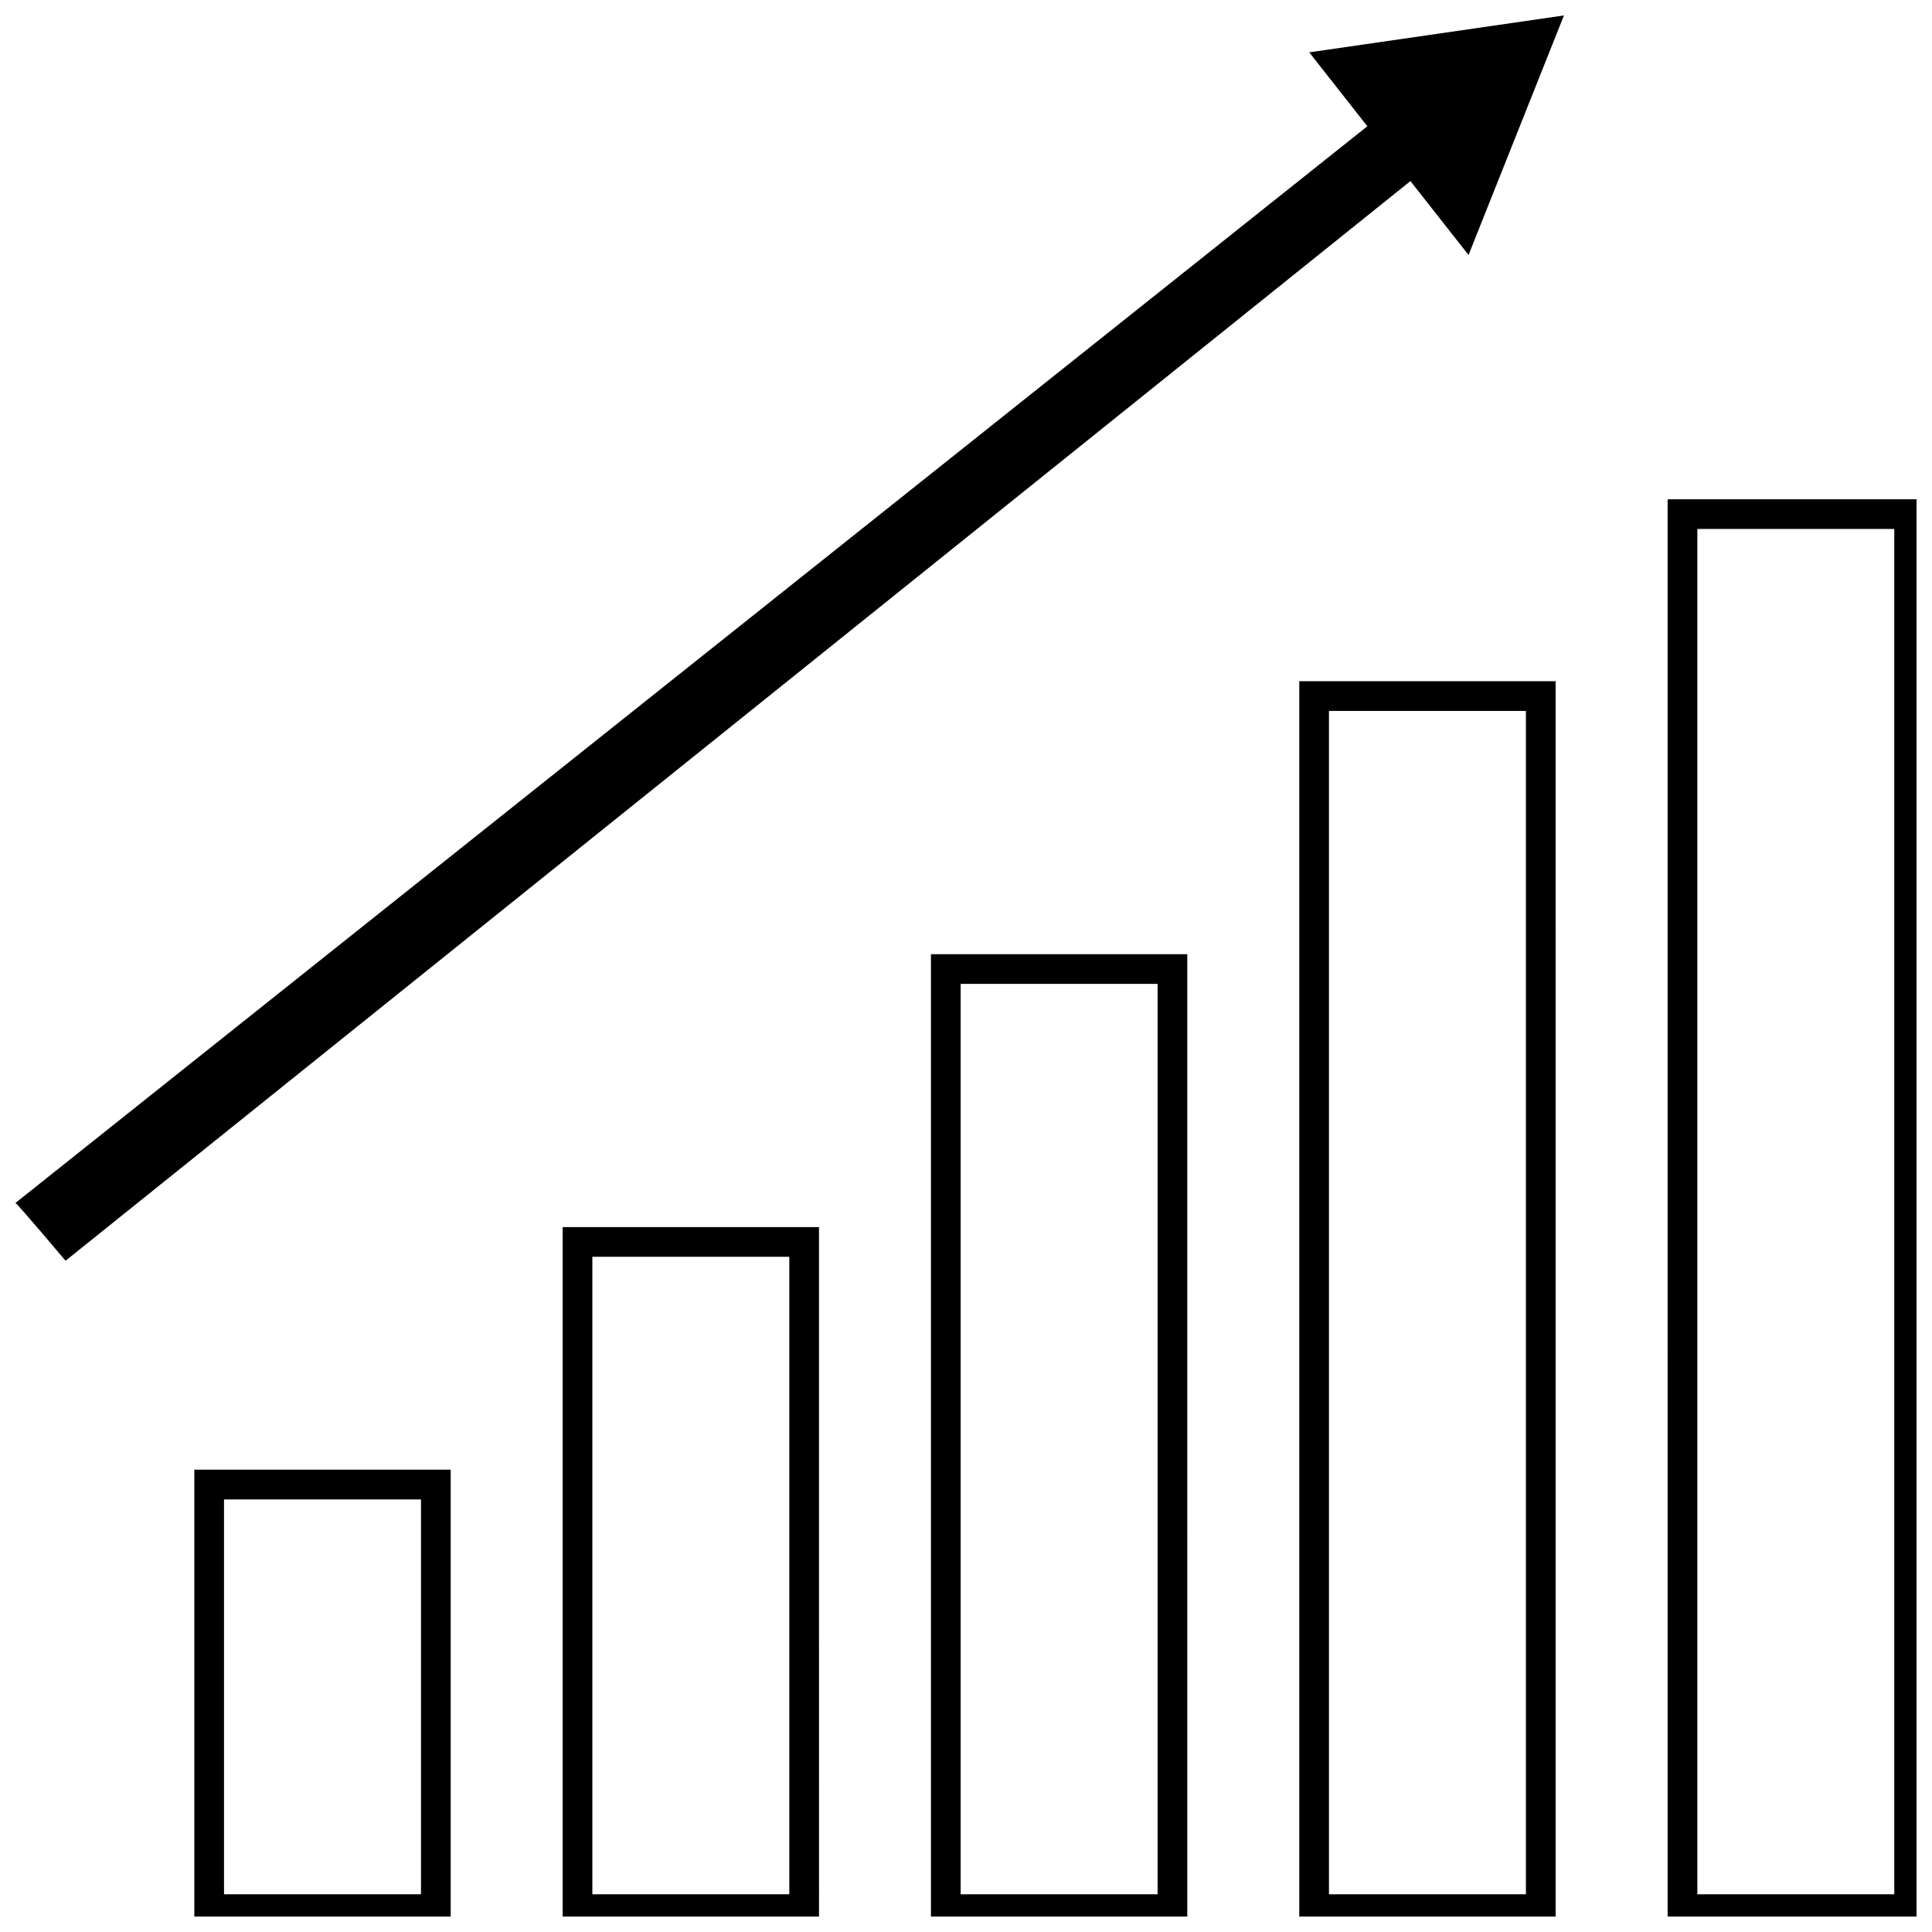
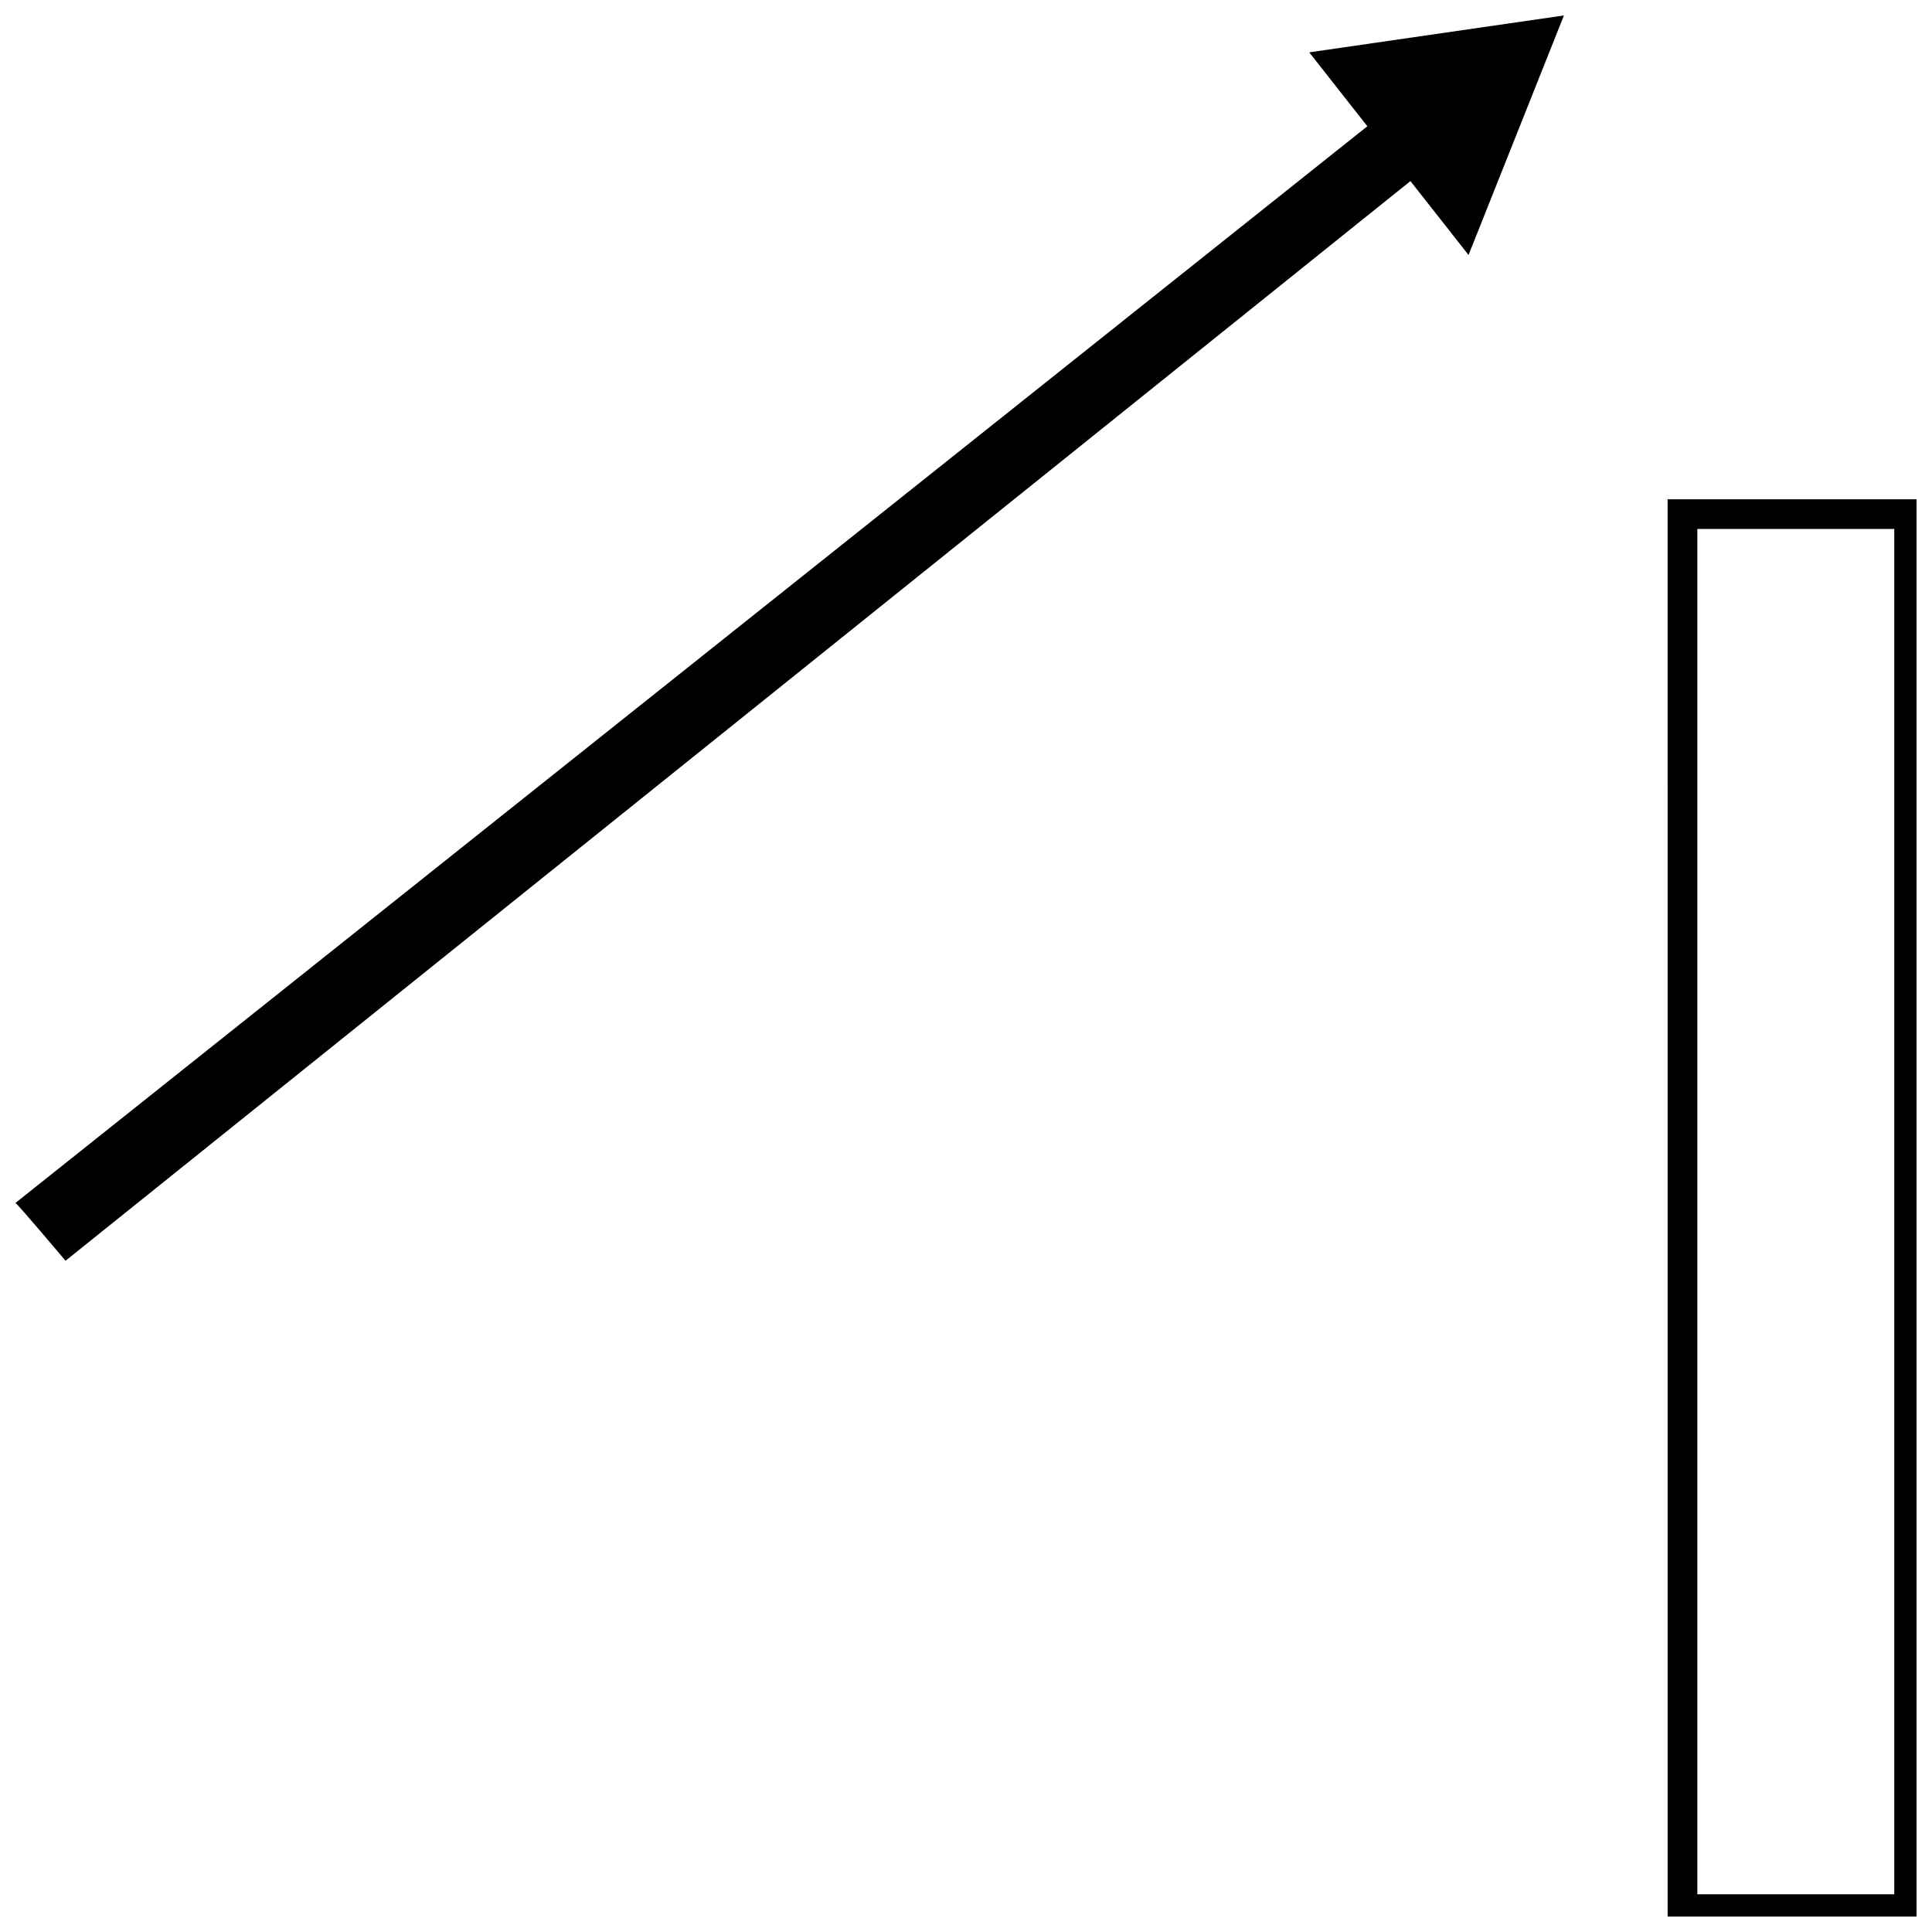
<svg xmlns="http://www.w3.org/2000/svg" width="800px" height="800px" version="1.1" viewBox="144 144 512 512">
  <defs>
    <clipPath id="f">
-       <path d="m195 533h69v118.9h-69z" />
-     </clipPath>
+       </clipPath>
    <clipPath id="e">
      <path d="m293 469h69v182.9h-69z" />
    </clipPath>
    <clipPath id="d">
      <path d="m390 396h69v255.9h-69z" />
    </clipPath>
    <clipPath id="c">
      <path d="m488 324h69v327.9h-69z" />
    </clipPath>
    <clipPath id="b">
      <path d="m585 276h66.902v375.9h-66.902z" />
    </clipPath>
    <clipPath id="a">
      <path d="m148.09 148.09h410.91v330.91h-410.91z" />
    </clipPath>
  </defs>
  <g>
    <g clip-path="url(#f)">
      <path d="m263.43 533.48h-67.934v120.39h67.945l-0.004-120.39zm-7.871 112.52h-52.191v-104.64h52.199v104.64z" />
    </g>
    <g clip-path="url(#e)">
-       <path d="m293.11 469.19v184.68h67.938l-0.004-184.68zm60.062 176.81h-52.191v-168.94h52.191z" />
-     </g>
+       </g>
    <g clip-path="url(#d)">
-       <path d="m390.71 396.87v257h67.938l-0.004-257zm60.062 249.13h-52.191v-241.26h52.191z" />
-     </g>
+       </g>
    <g clip-path="url(#c)">
-       <path d="m488.32 324.53v329.34h67.938l-0.004-329.34zm60.062 321.47h-52.191v-313.6h52.191z" />
-     </g>
+       </g>
    <g clip-path="url(#b)">
      <path d="m585.94 653.87h67.938l-0.004-377.56h-67.938zm7.871-369.69h52.191v361.82h-52.191z" />
    </g>
    <g clip-path="url(#a)">
      <path d="m161.37 478.11 356.41-286.12 15.398 19.586 25.281-63.48-67.496 9.777 15.398 19.586-358.27 285.34c0.535 0.191 13.273 15.305 13.273 15.305z" />
    </g>
  </g>
</svg>